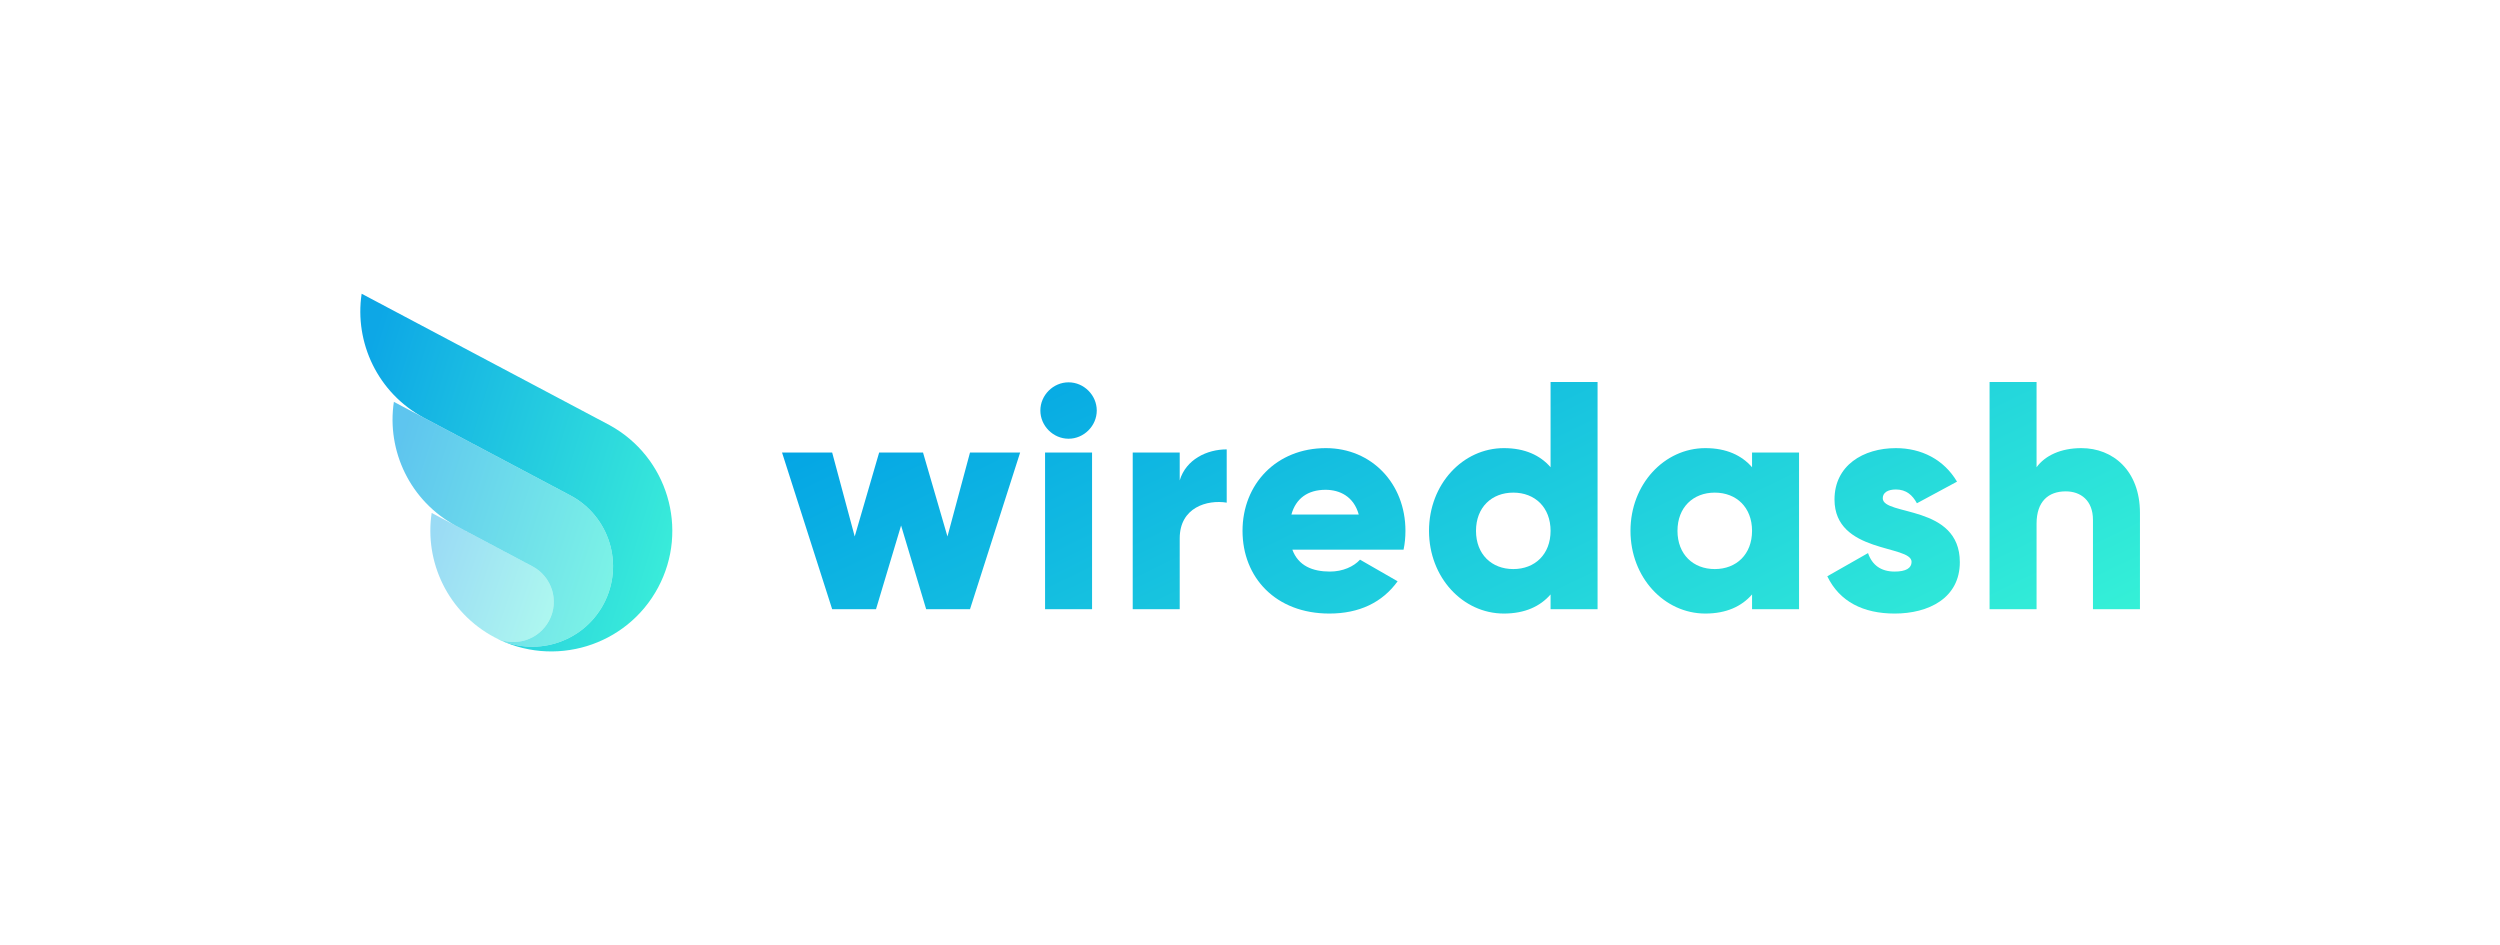
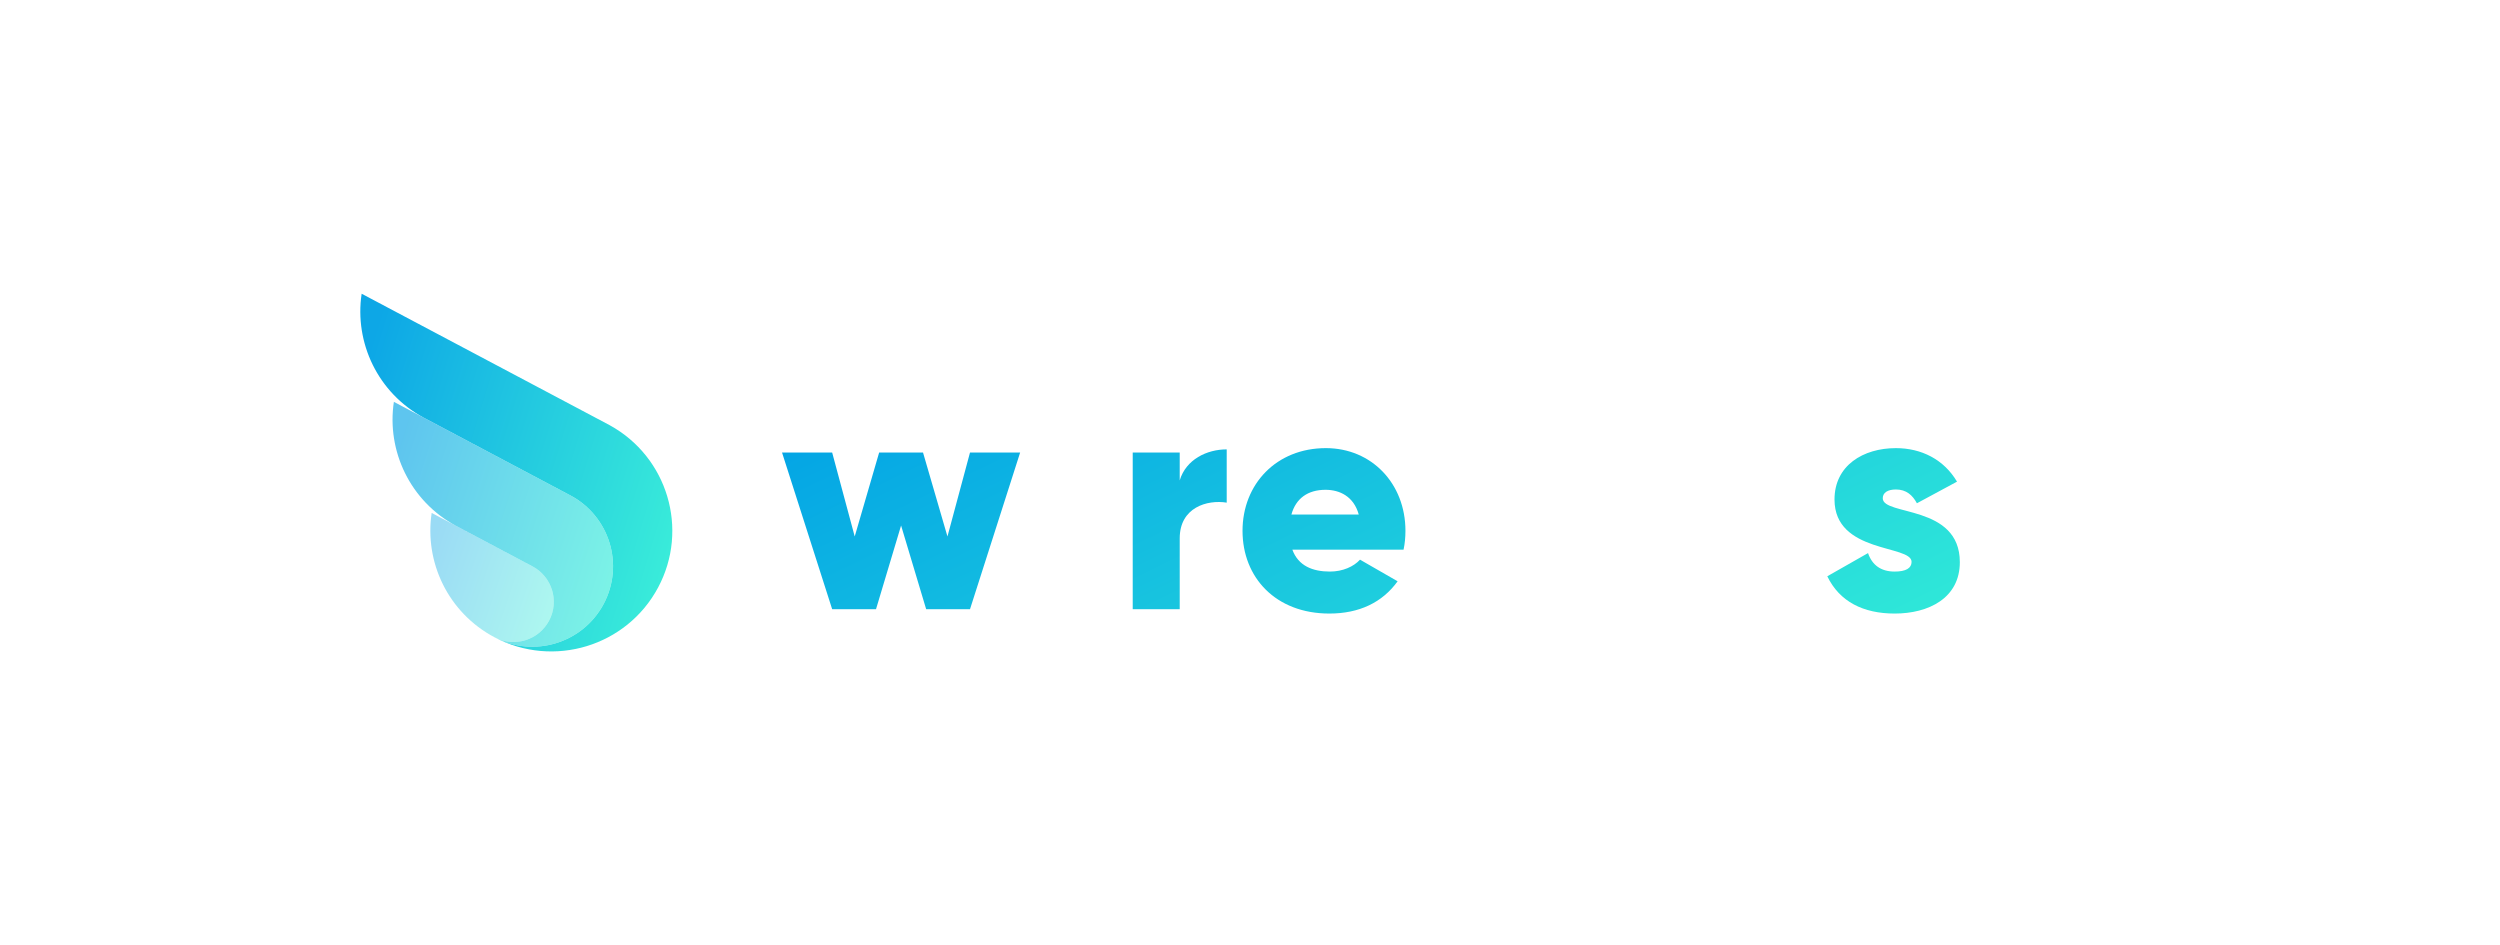
<svg xmlns="http://www.w3.org/2000/svg" viewBox="0 0 1915 724" xml:space="preserve" style="fill-rule:evenodd;clip-rule:evenodd;stroke-linejoin:round;stroke-miterlimit:2">
  <path d="M330.66 392.907c-5.665 37.627 12.535 76.382 48.158 95.262l.002.001c15.061 7.983 33.763 2.284 41.772-12.73 8.008-15.013 2.29-33.655-12.771-41.638l-77.161-40.895Z" style="fill:url(#a);fill-rule:nonzero" />
  <path d="m301.709 307.824 136.357 72.27-.007.014c29.197 16.32 40.1 52.99 24.305 82.602-16.017 30.027-53.421 41.426-83.544 25.46 15.062 7.983 33.764 2.284 41.772-12.73 8.008-15.013 2.291-33.655-12.771-41.638l-58.412-30.958.001-.001c-35.321-18.969-53.341-57.553-47.701-95.019Z" style="fill:url(#b);fill-rule:nonzero" />
  <path d="m277.019 225 190.048 100.726-.005.009c44.257 24.307 60.878 79.62 37.073 124.245-24.025 45.04-80.13 62.138-125.315 38.19 30.123 15.966 67.527 4.567 83.544-25.46 16.016-30.026 4.581-67.31-25.542-83.275-.279-.148-.558-.293-.838-.436l-76.327-40.454c.002-.002.004-.003.006-.005l-34.944-18.52.001-.002c-35.321-18.968-53.341-57.552-47.701-95.018Z" style="fill:url(#c);fill-rule:nonzero" />
  <path d="m743.03 346.625-17.28 64.32-18.72-64.32h-33.6l-18.72 64.32-17.28-64.32h-38.4l38.4 120h33.6l19.2-64.08 19.2 64.08h33.6l38.4-120h-38.4Z" style="fill:url(#d);fill-rule:nonzero" />
-   <path d="M818.518 336.065c11.76 0 21.6-9.84 21.6-21.6 0-11.76-9.84-21.6-21.6-21.6-11.76 0-21.6 9.84-21.6 21.6 0 11.76 9.84 21.6 21.6 21.6Zm-18 130.56h36v-120h-36v120Z" style="fill:url(#e);fill-rule:nonzero" />
  <path d="M903.662 367.985v-21.36h-36v120h36v-54.24c0-23.76 21.12-29.76 36-27.36v-40.8c-15.12 0-31.2 7.68-36 23.76Z" style="fill:url(#f);fill-rule:nonzero" />
  <path d="M989.934 421.025h85.196c.96-4.56 1.44-9.36 1.44-14.4 0-36.24-25.92-63.36-60.96-63.36-37.916 0-63.836 27.6-63.836 63.36s25.44 63.36 66.476 63.36c22.8 0 40.56-8.4 52.32-24.72l-28.8-16.56c-4.8 5.28-13.2 9.12-23.04 9.12-13.2 0-24.236-4.32-28.796-16.8Zm-.72-26.88c3.36-12.24 12.476-18.96 26.156-18.96 10.8 0 21.6 5.04 25.44 18.96h-51.596Z" style="fill:url(#g);fill-rule:nonzero" />
-   <path d="M1187.74 292.625v65.28c-7.92-9.12-19.68-14.64-35.76-14.64-31.44 0-57.36 27.6-57.36 63.36s25.92 63.36 57.36 63.36c16.08 0 27.84-5.52 35.76-14.64v11.28h36v-174h-36Zm-28.56 143.28c-16.56 0-28.56-11.28-28.56-29.28s12-29.28 28.56-29.28 28.56 11.28 28.56 29.28-12 29.28-28.56 29.28Z" style="fill:url(#h);fill-rule:nonzero" />
-   <path d="M1342.07 346.625v11.28c-7.92-9.12-19.68-14.64-35.76-14.64-31.44 0-57.36 27.6-57.36 63.36s25.92 63.36 57.36 63.36c16.08 0 27.84-5.52 35.76-14.64v11.28h36v-120h-36Zm-28.56 89.28c-16.56 0-28.56-11.28-28.56-29.28s12-29.28 28.56-29.28 28.56 11.28 28.56 29.28-12 29.28-28.56 29.28Z" style="fill:url(#i);fill-rule:nonzero" />
  <path d="M1442.19 381.665c0-4.32 3.84-6.72 10.08-6.72 7.92 0 12.72 4.32 16.08 10.56l30.72-16.56c-10.08-17.04-27.36-25.68-46.8-25.68-24.96 0-47.04 13.2-47.04 39.36 0 41.52 59.04 34.56 59.04 47.76 0 4.8-4.32 7.44-12.96 7.44-10.56 0-17.28-5.04-20.4-14.16l-31.2 17.76c9.36 19.44 27.6 28.56 51.6 28.56 25.92 0 49.92-11.76 49.92-39.36 0-44.4-59.04-35.28-59.04-48.96Z" style="fill:url(#j);fill-rule:nonzero" />
-   <path d="M1594.33 343.265c-15.84 0-27.84 5.76-34.32 14.64v-65.28h-36v174h36v-65.52c0-17.04 9.12-24.72 22.32-24.72 11.52 0 20.88 6.96 20.88 21.84v68.4h36v-73.68c0-32.4-20.64-49.68-44.88-49.68Z" style="fill:url(#k);fill-rule:nonzero" />
  <defs>
    <linearGradient id="a" x1="0" y1="0" x2="1" y2="0" gradientUnits="userSpaceOnUse" gradientTransform="matrix(107.263 35.865 -35.865 107.263 338.018 392.907)">
      <stop offset="0" style="stop-color:#03a4e5;stop-opacity:.4" />
      <stop offset="1" style="stop-color:#35f1d7;stop-opacity:.4" />
    </linearGradient>
    <linearGradient id="b" x1="0" y1="0" x2="1" y2="0" gradientUnits="userSpaceOnUse" gradientTransform="matrix(193.796 61.009 -61.009 193.796 315.653 307.824)">
      <stop offset="0" style="stop-color:#03a4e5;stop-opacity:.64" />
      <stop offset="1" style="stop-color:#35f1d7;stop-opacity:.64" />
    </linearGradient>
    <linearGradient id="c" x1="0" y1="0" x2="1" y2="0" gradientUnits="userSpaceOnUse" gradientTransform="matrix(275.74 84.077 -84.077 275.74 297.171 225)">
      <stop offset="0" style="stop-color:#03a4e5;stop-opacity:.96" />
      <stop offset="1" style="stop-color:#35f1d7;stop-opacity:.96" />
    </linearGradient>
    <linearGradient id="d" x1="0" y1="0" x2="1" y2="0" gradientUnits="userSpaceOnUse" gradientTransform="rotate(63.998 111.428 699.383) scale(575.026)">
      <stop offset="0" style="stop-color:#03a4e5;stop-opacity:1" />
      <stop offset="1" style="stop-color:#35f1d7;stop-opacity:1" />
    </linearGradient>
    <linearGradient id="e" x1="0" y1="0" x2="1" y2="0" gradientUnits="userSpaceOnUse" gradientTransform="rotate(63.998 111.428 699.383) scale(575.026)">
      <stop offset="0" style="stop-color:#03a4e5;stop-opacity:1" />
      <stop offset="1" style="stop-color:#35f1d7;stop-opacity:1" />
    </linearGradient>
    <linearGradient id="f" x1="0" y1="0" x2="1" y2="0" gradientUnits="userSpaceOnUse" gradientTransform="rotate(63.998 111.428 699.383) scale(575.026)">
      <stop offset="0" style="stop-color:#03a4e5;stop-opacity:1" />
      <stop offset="1" style="stop-color:#35f1d7;stop-opacity:1" />
    </linearGradient>
    <linearGradient id="g" x1="0" y1="0" x2="1" y2="0" gradientUnits="userSpaceOnUse" gradientTransform="rotate(63.998 111.428 699.383) scale(575.026)">
      <stop offset="0" style="stop-color:#03a4e5;stop-opacity:1" />
      <stop offset="1" style="stop-color:#35f1d7;stop-opacity:1" />
    </linearGradient>
    <linearGradient id="h" x1="0" y1="0" x2="1" y2="0" gradientUnits="userSpaceOnUse" gradientTransform="rotate(63.998 111.428 699.383) scale(575.026)">
      <stop offset="0" style="stop-color:#03a4e5;stop-opacity:1" />
      <stop offset="1" style="stop-color:#35f1d7;stop-opacity:1" />
    </linearGradient>
    <linearGradient id="i" x1="0" y1="0" x2="1" y2="0" gradientUnits="userSpaceOnUse" gradientTransform="rotate(63.998 111.428 699.383) scale(575.026)">
      <stop offset="0" style="stop-color:#03a4e5;stop-opacity:1" />
      <stop offset="1" style="stop-color:#35f1d7;stop-opacity:1" />
    </linearGradient>
    <linearGradient id="j" x1="0" y1="0" x2="1" y2="0" gradientUnits="userSpaceOnUse" gradientTransform="rotate(63.998 111.428 699.383) scale(575.026)">
      <stop offset="0" style="stop-color:#03a4e5;stop-opacity:1" />
      <stop offset="1" style="stop-color:#35f1d7;stop-opacity:1" />
    </linearGradient>
    <linearGradient id="k" x1="0" y1="0" x2="1" y2="0" gradientUnits="userSpaceOnUse" gradientTransform="rotate(63.998 111.428 699.383) scale(575.026)">
      <stop offset="0" style="stop-color:#03a4e5;stop-opacity:1" />
      <stop offset="1" style="stop-color:#35f1d7;stop-opacity:1" />
    </linearGradient>
  </defs>
</svg>